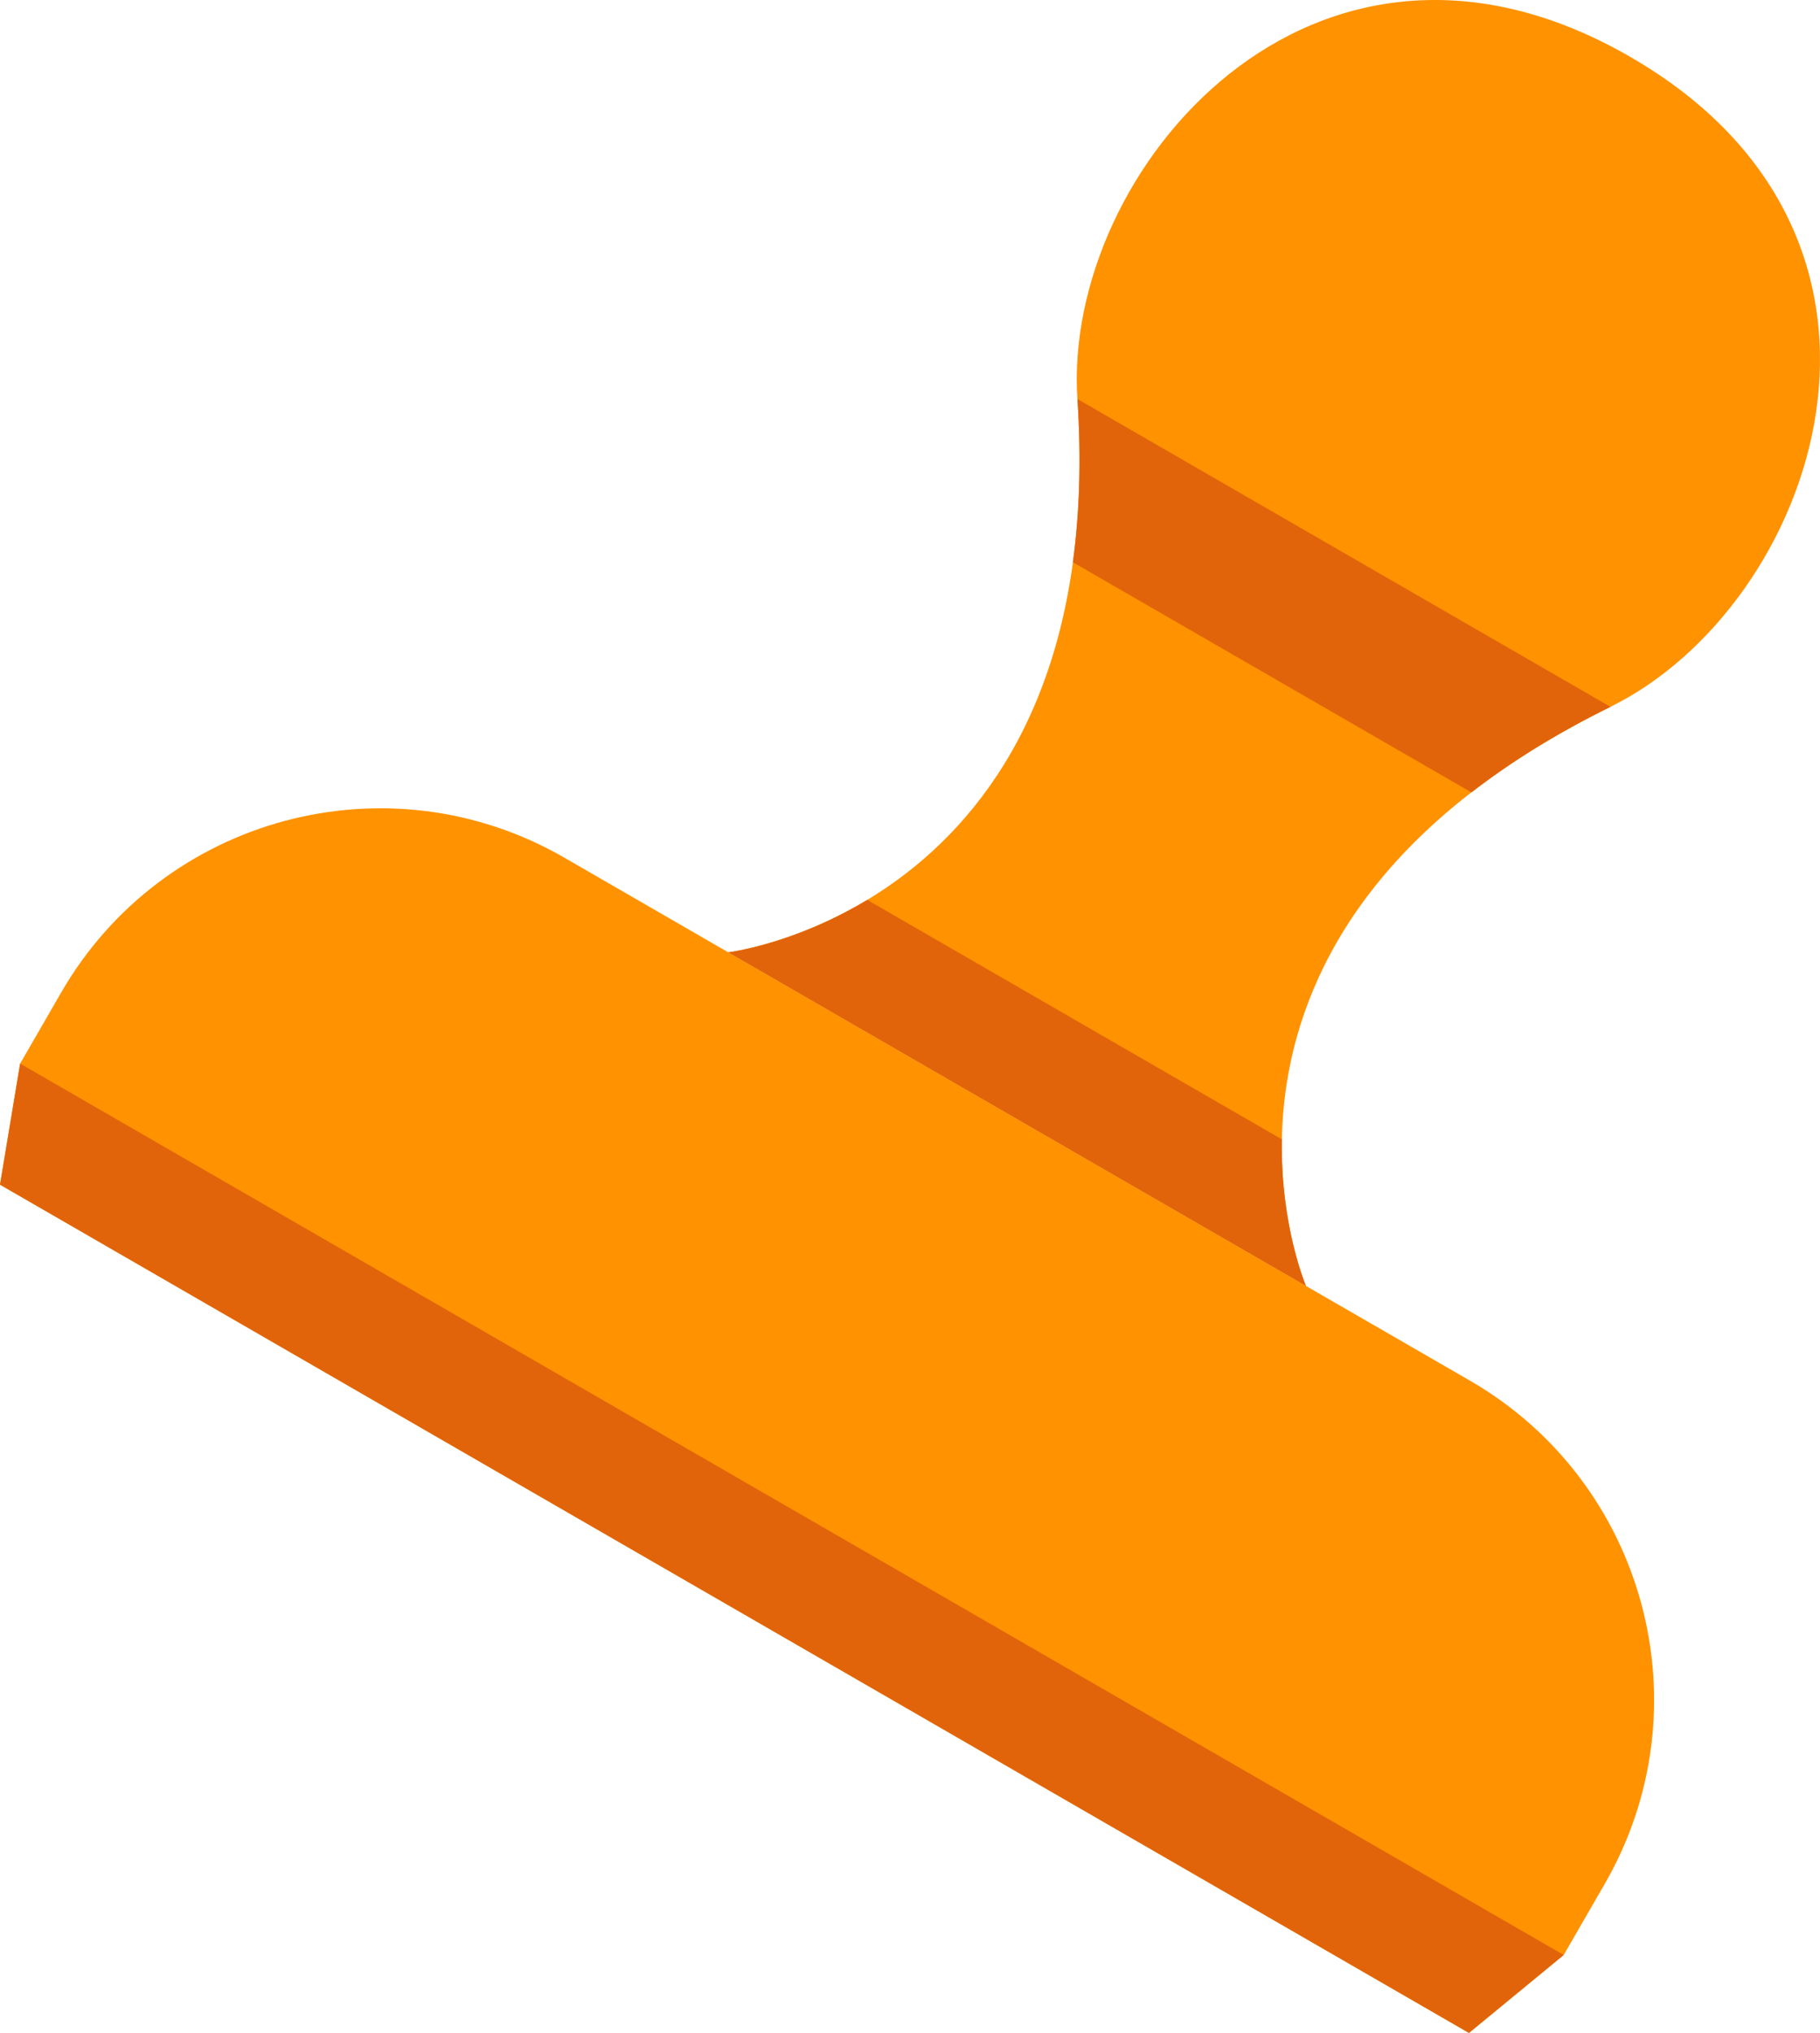
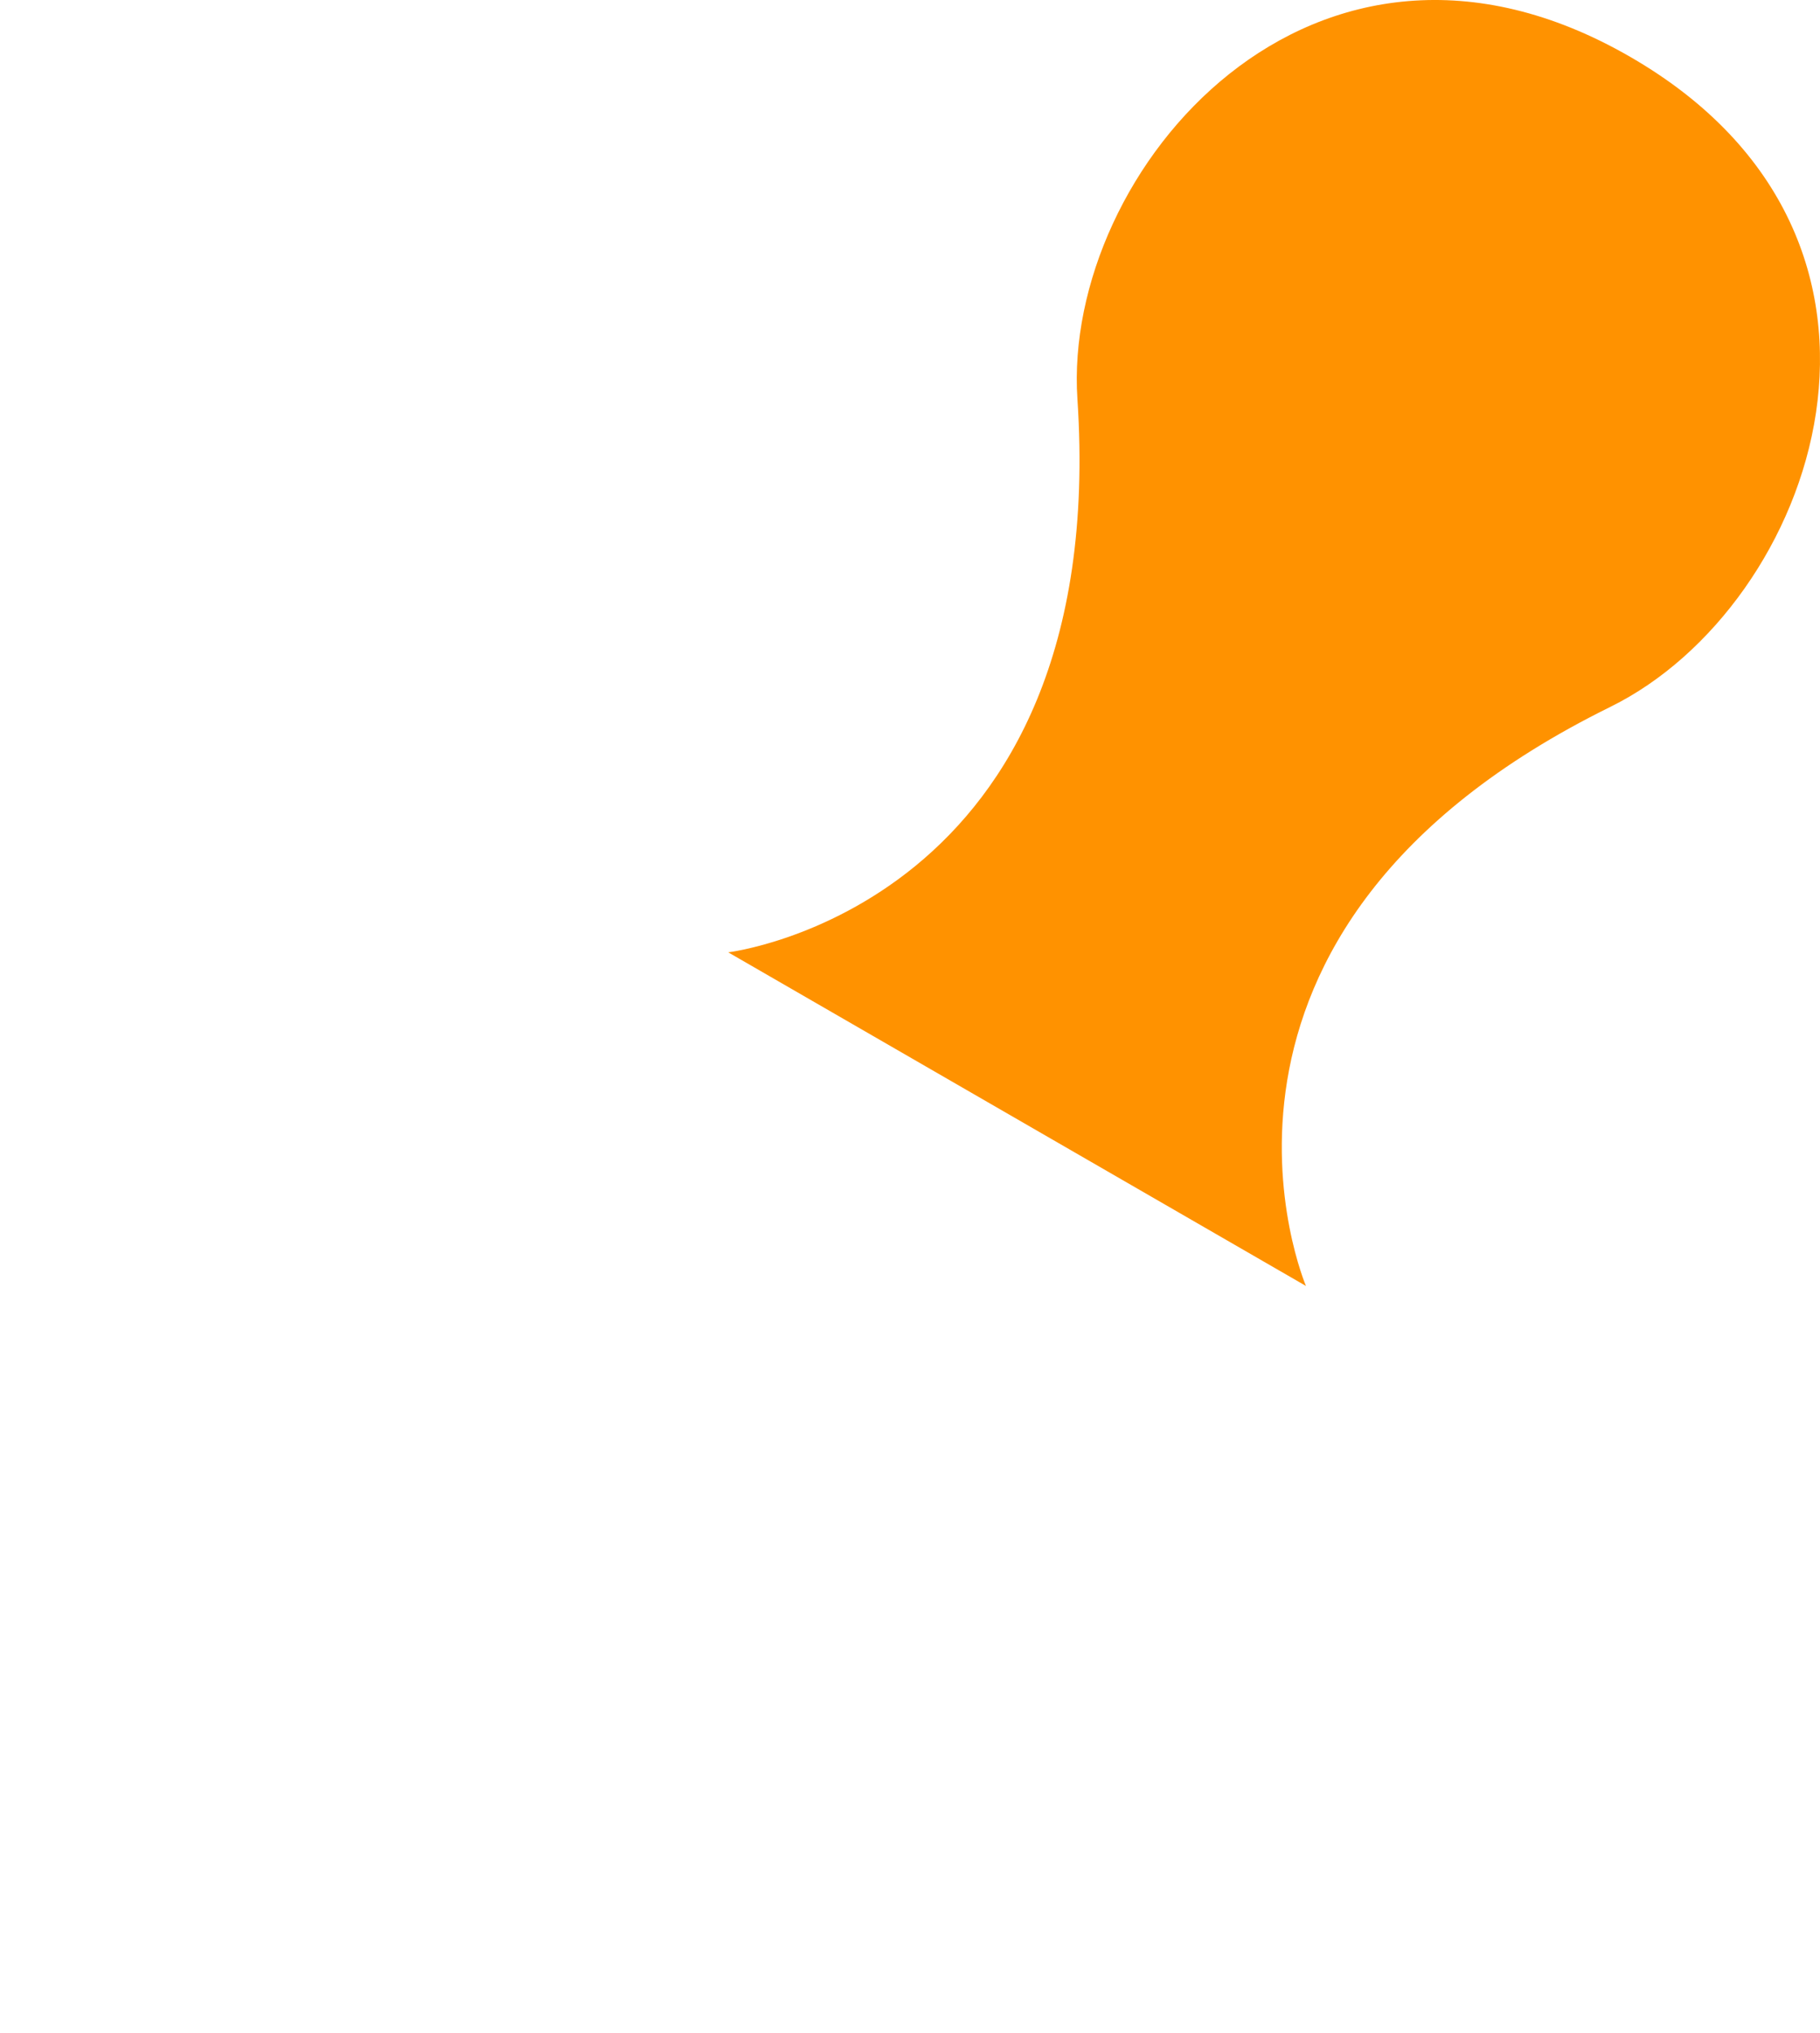
<svg xmlns="http://www.w3.org/2000/svg" id="_レイヤー_2" viewBox="0 0 91.426 102.101">
  <defs>
    <style>.cls-1{fill:#ff9200;}.cls-2{fill:#e2640a;}</style>
  </defs>
  <g id="_デザイン">
-     <path class="cls-1" d="M73.834,69.337l-45.481-26.259c-8.853-5.111-20.173-2.078-25.284,6.775l-2.057,3.564-1.011,6.081,73.791,42.603,4.76-3.916,2.057-3.564c5.111-8.853,2.078-20.173-6.775-25.284Z" />
    <path class="cls-1" d="M80.9,35.499c10.296-5.069,16.907-23.456.995-32.642-15.912-9.187-28.53,5.732-27.772,17.183,1.687,25.483-17.541,27.79-17.541,27.79l29.022,16.756s-7.617-17.806,15.296-29.086Z" />
-     <polygon class="cls-2" points="1.011 53.417 78.552 98.185 73.791 102.101 0 59.498 1.011 53.417" />
-     <path class="cls-2" d="M64.395,57.222l-20.831-12.027c-3.719,2.241-6.982,2.634-6.982,2.634l29.022,16.756s-1.291-3.022-1.21-7.363Z" />
-     <path class="cls-2" d="M80.9,35.499l-26.776-15.459c.202,3.056.1,5.773-.23,8.198l20.022,11.56c1.935-1.498,4.237-2.946,6.985-4.298Z" />
  </g>
</svg>